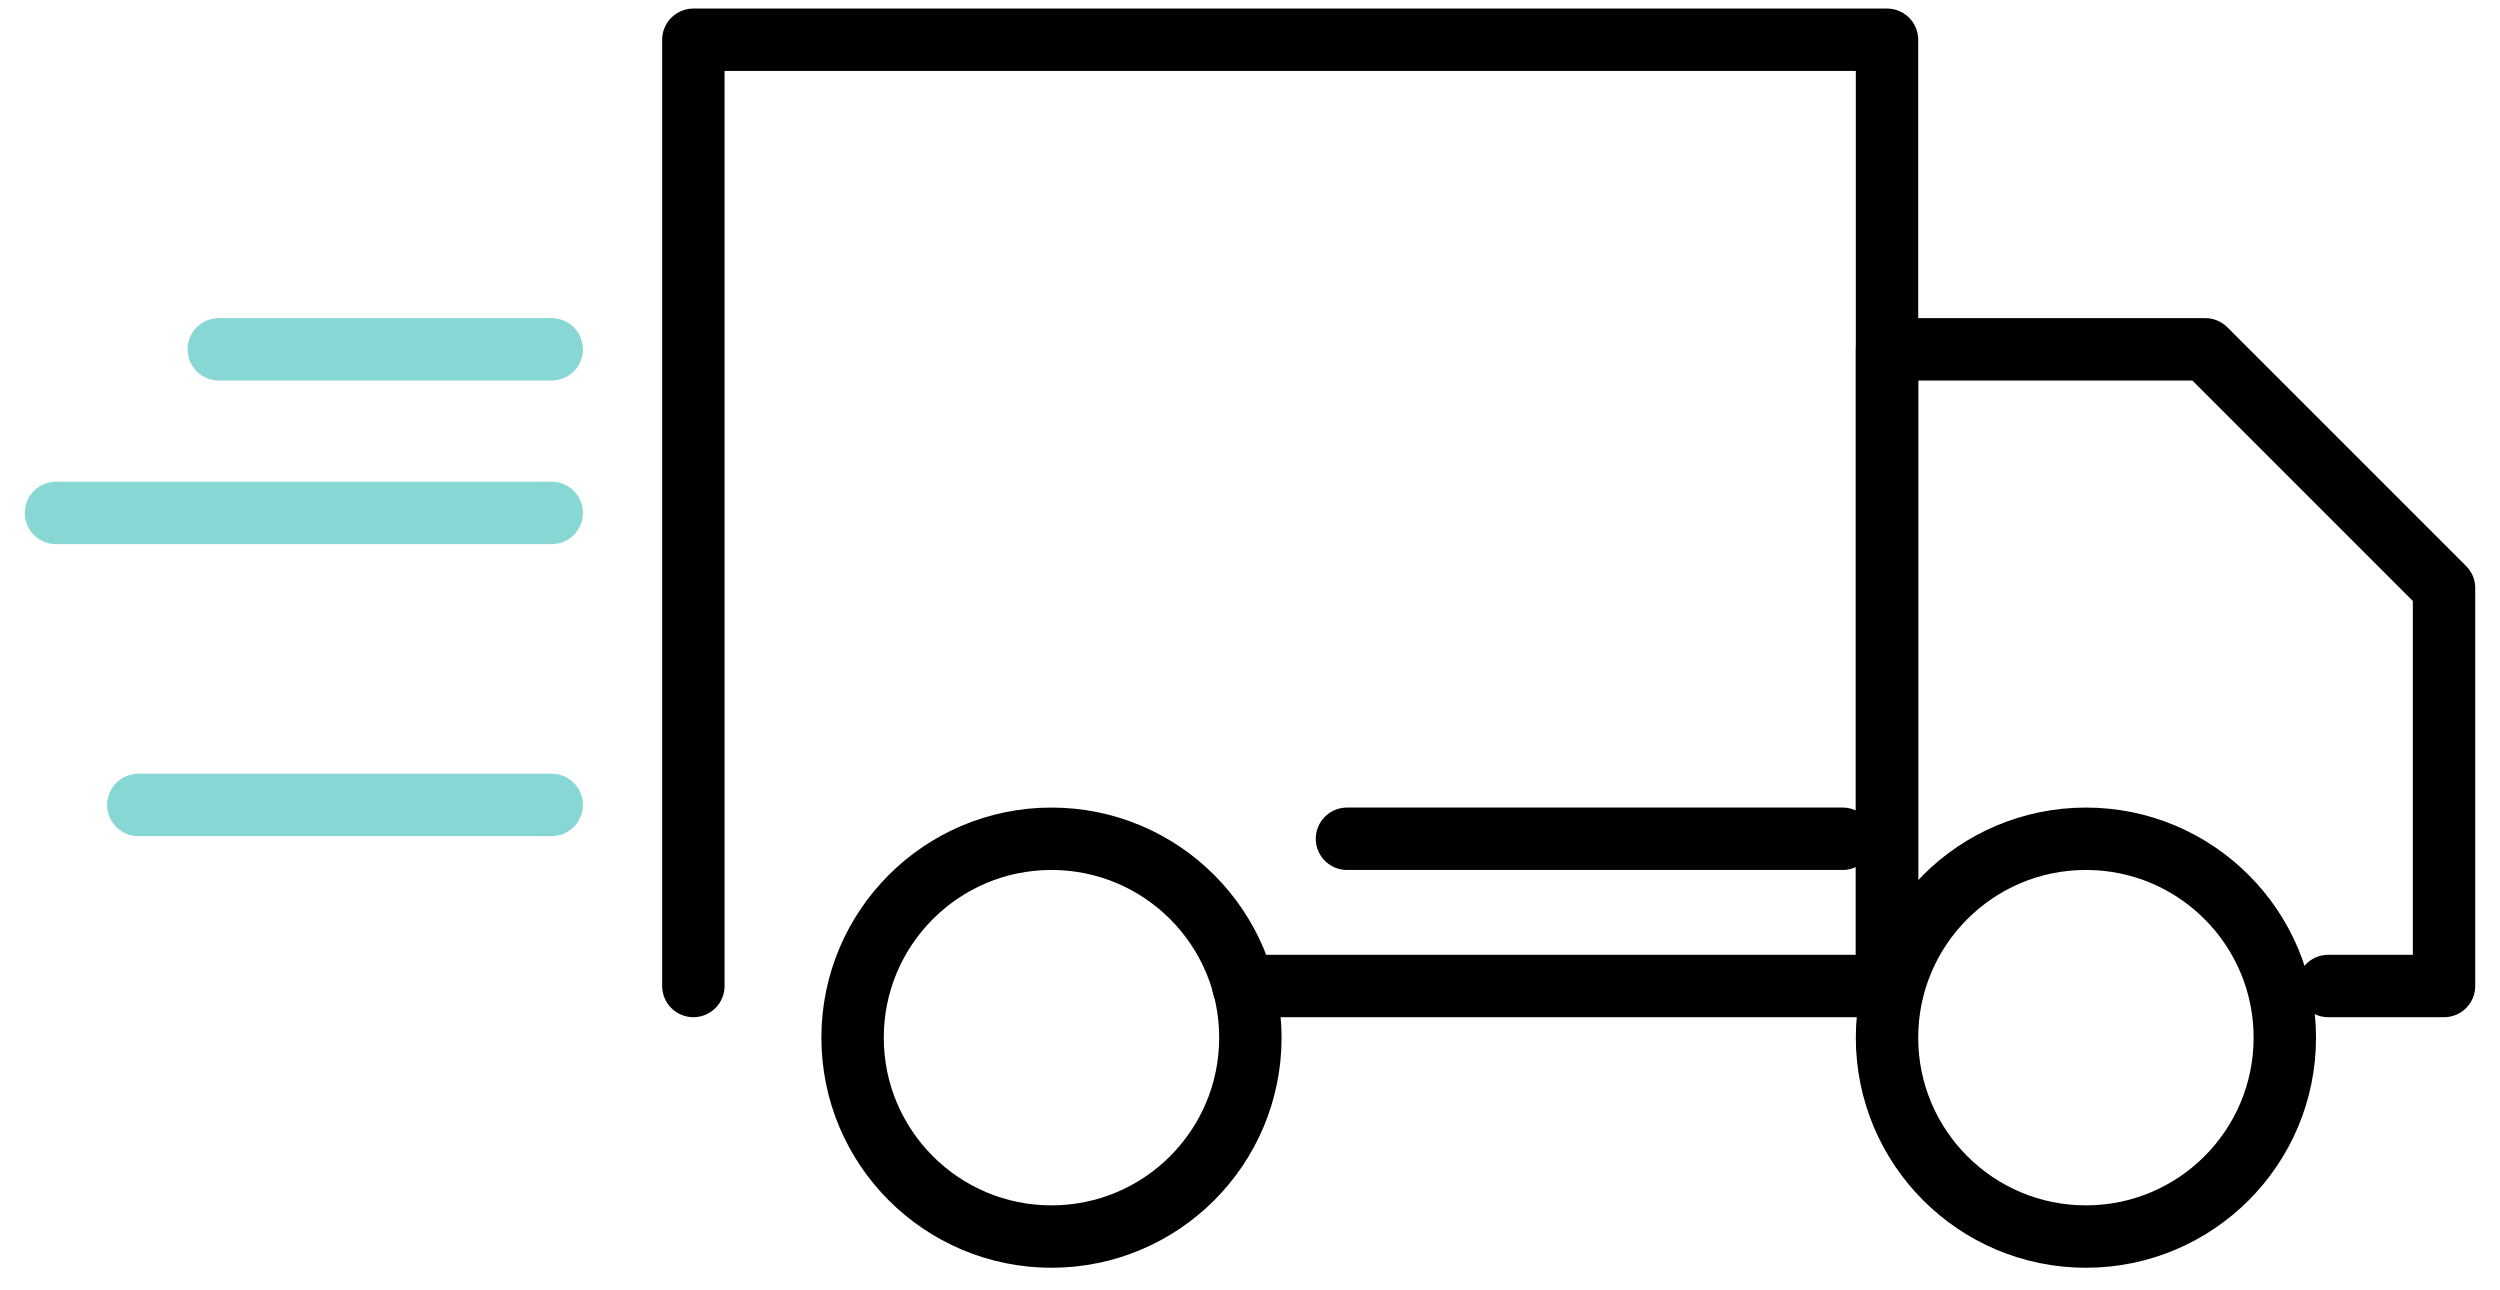
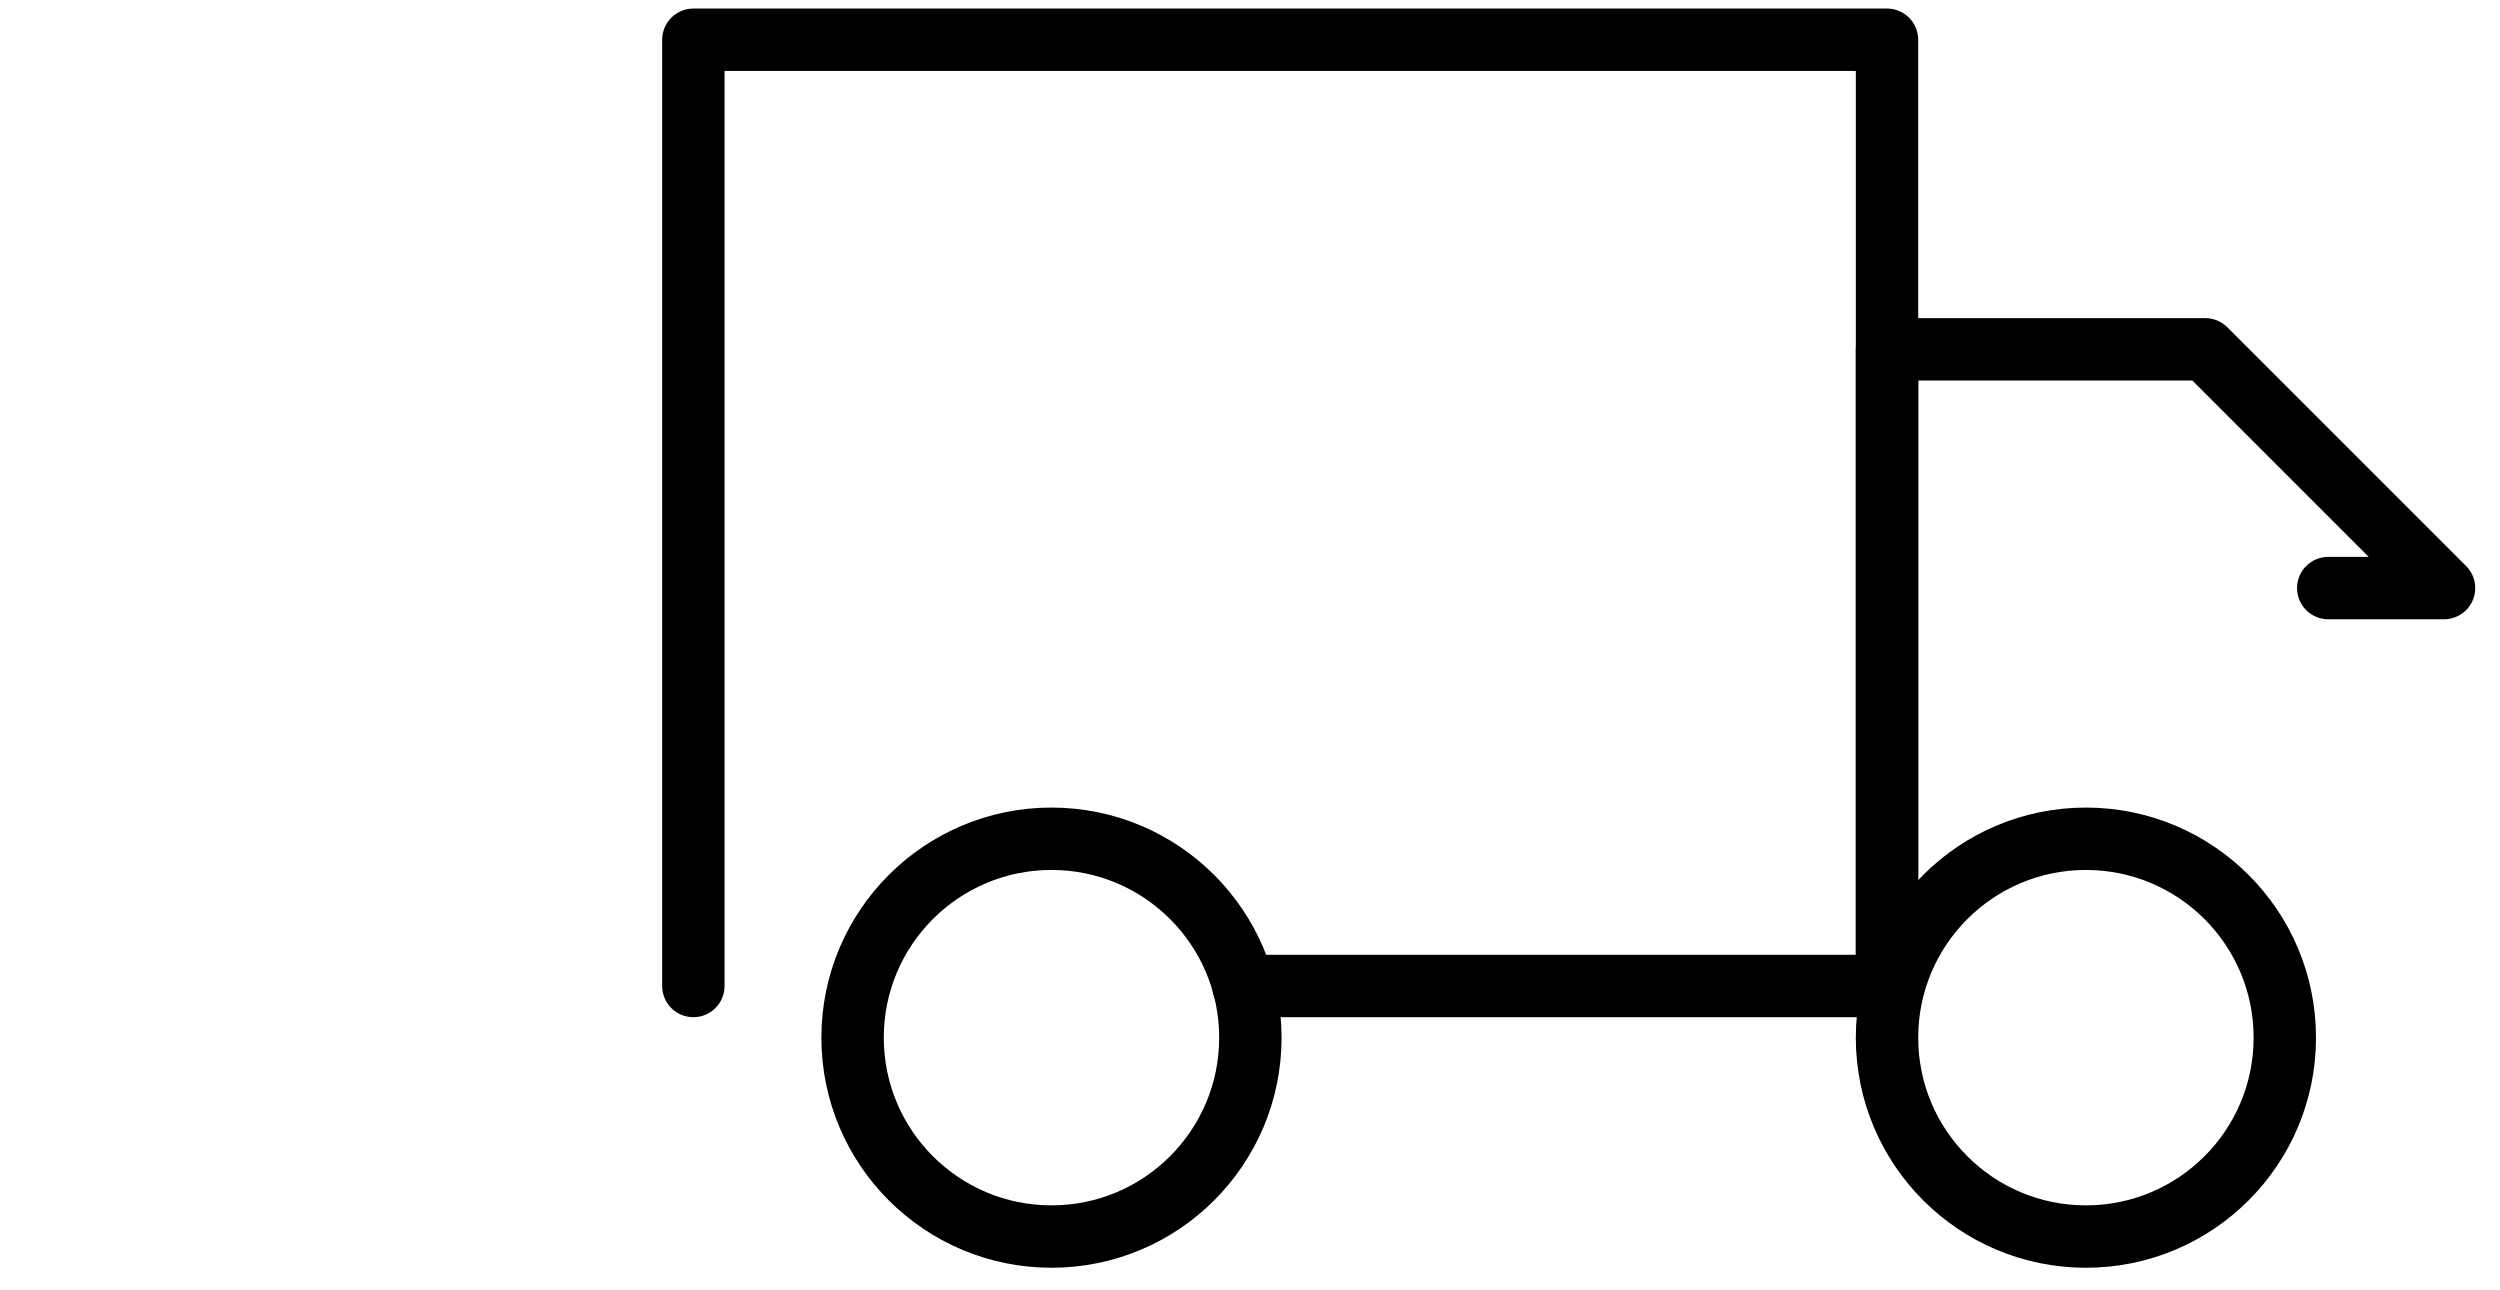
<svg xmlns="http://www.w3.org/2000/svg" fill="none" viewBox="0 0 93 48" height="48" width="93">
  <path stroke-linejoin="round" stroke-linecap="round" stroke-width="2.321" stroke="black" d="M25.793 36.679V1.479H70.197V36.679H46.254" />
-   <path stroke-linejoin="round" stroke-linecap="round" stroke-width="2.321" stroke="black" d="M70.197 36.679V12.996H82.038L90.918 21.876V36.679H86.611" />
+   <path stroke-linejoin="round" stroke-linecap="round" stroke-width="2.321" stroke="black" d="M70.197 36.679V12.996H82.038L90.918 21.876H86.611" />
  <path stroke-linejoin="round" stroke-linecap="round" stroke-width="2.321" stroke="black" d="M39.115 46C43.201 46 46.514 42.687 46.514 38.601C46.514 34.514 43.201 31.202 39.115 31.202C35.028 31.202 31.716 34.514 31.716 38.601C31.716 42.687 35.028 46 39.115 46Z" />
  <path stroke-linejoin="round" stroke-linecap="round" stroke-width="2.321" stroke="black" d="M77.596 46C81.683 46 84.995 42.687 84.995 38.601C84.995 34.514 81.683 31.202 77.596 31.202C73.51 31.202 70.197 34.514 70.197 38.601C70.197 42.687 73.51 46 77.596 46Z" />
-   <path stroke-linejoin="round" stroke-linecap="round" stroke-width="2.321" stroke="black" d="M68.549 31.202H50.107" />
-   <path stroke-linecap="round" stroke-miterlimit="10" stroke-width="2.321" stroke="#87D8D4" d="M20.524 29.944H5.145" />
-   <path stroke-linecap="round" stroke-miterlimit="10" stroke-width="2.321" stroke="#87D8D4" d="M20.524 19.081H2.082" />
-   <path stroke-linecap="round" stroke-miterlimit="10" stroke-width="2.321" stroke="#87D8D4" d="M20.524 12.996H8.139" />
</svg>